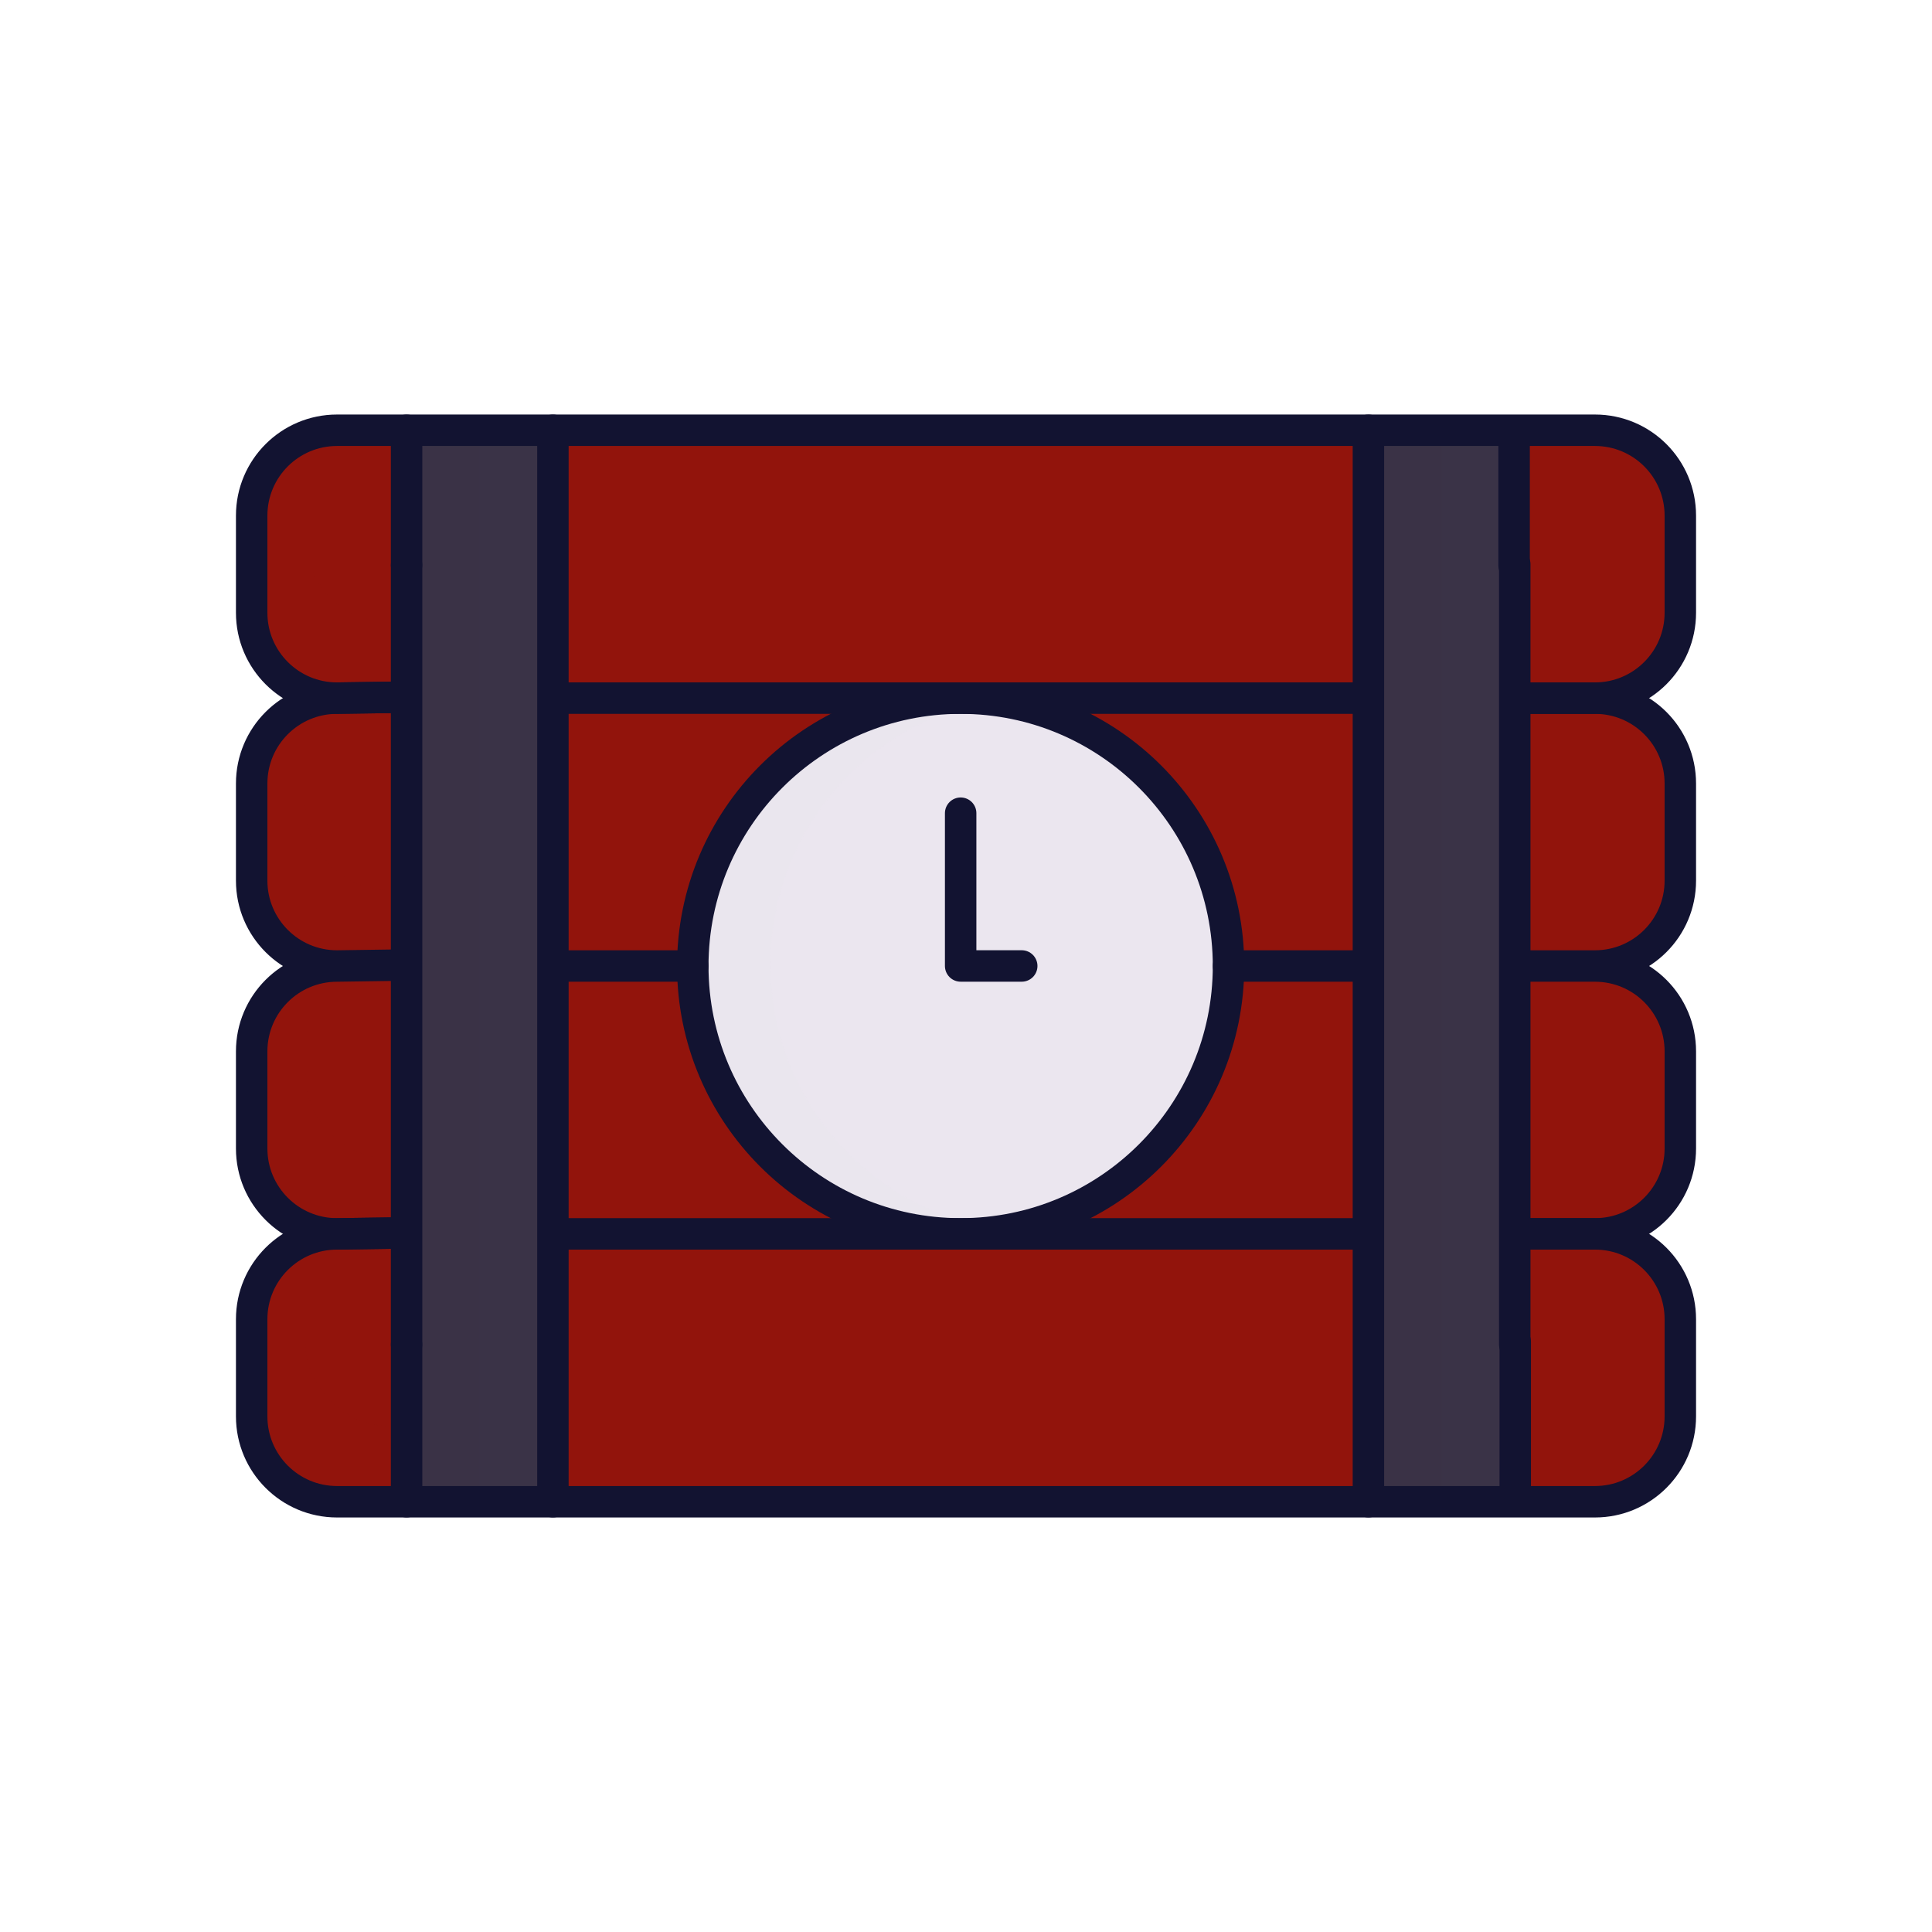
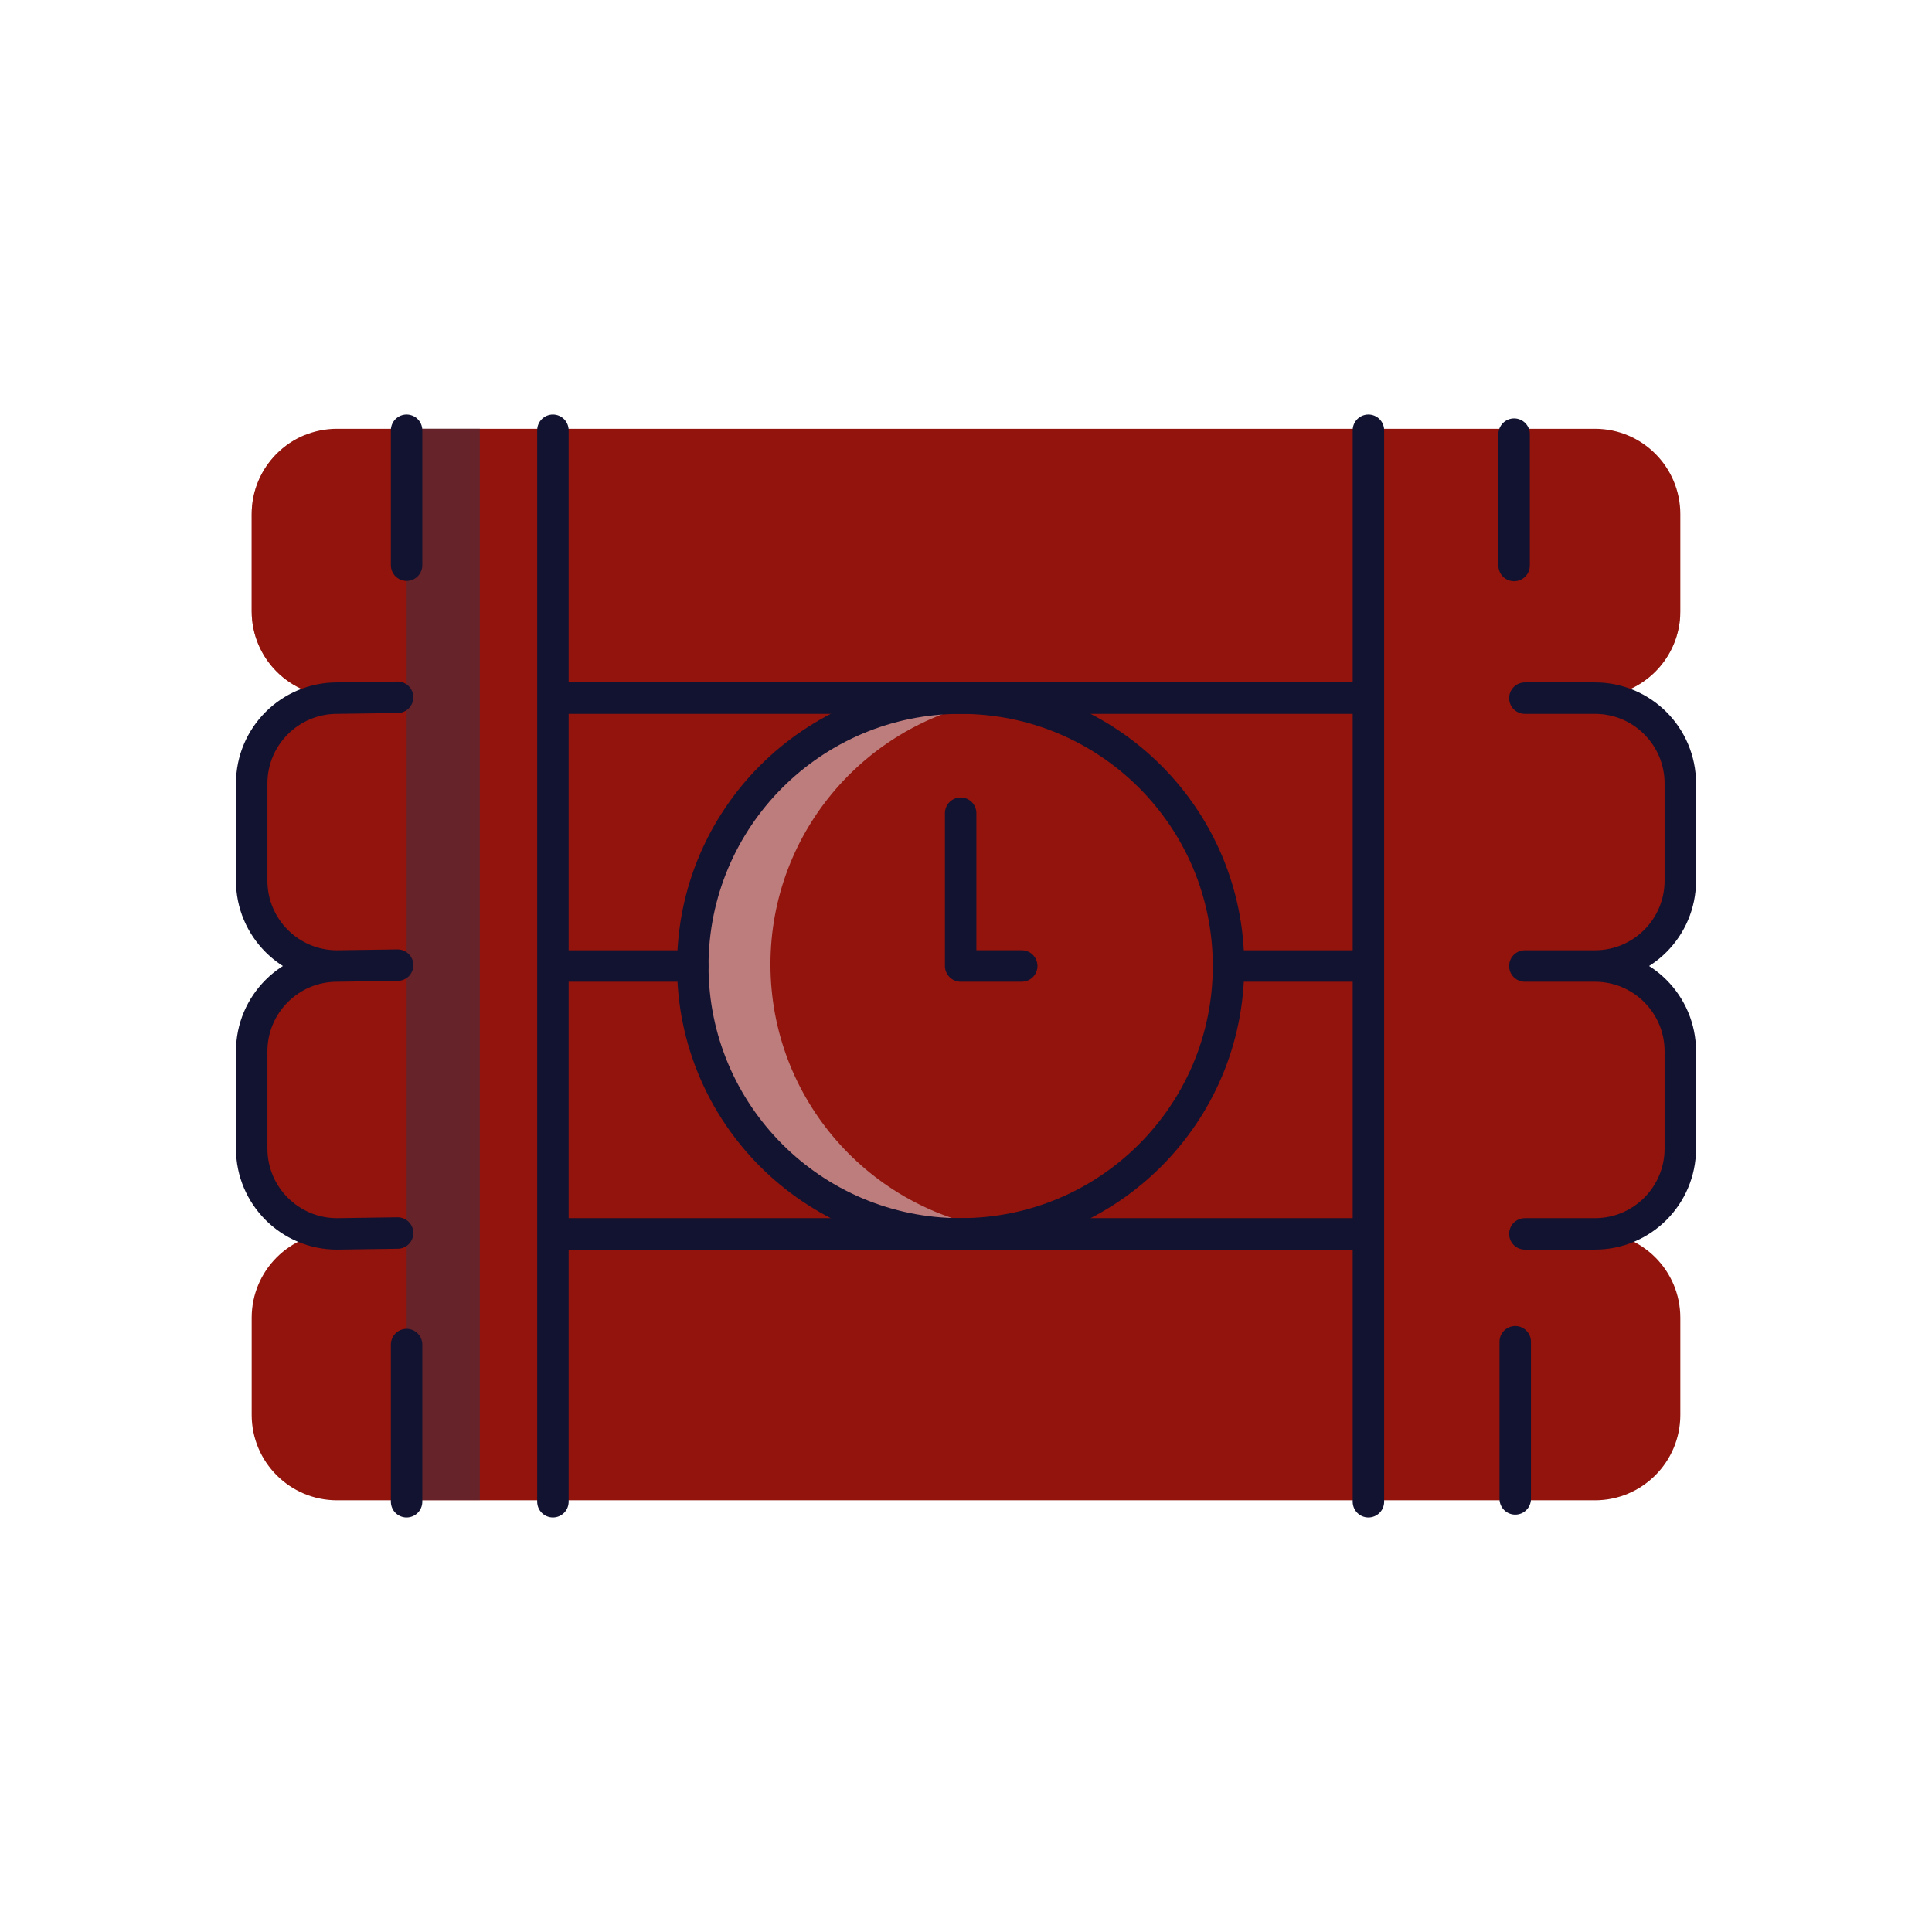
<svg xmlns="http://www.w3.org/2000/svg" width="430" height="430" style="width:100%;height:100%;transform:translate3d(0,0,0);content-visibility:visible" viewBox="0 0 430 430">
  <defs>
    <clipPath id="a">
      <path d="M0 0h430v430H0z" />
    </clipPath>
    <clipPath id="b">
      <path d="M0 0h430v430H0z" />
    </clipPath>
  </defs>
  <g clip-path="url(#a)">
    <g clip-path="url(#b)" style="display:block">
      <g style="display:block">
        <path fill="#92140C" d="M354.985 155.053c10.5 0 19 8.5 19 19v21.62c0 10.49-8.5 19-19 19 10.5 0 19 8.5 19 19v21.62c0 10.49-8.5 19-19 19 10.5 0 19 8.5 19 19v21.62c0 10.49-8.5 19-19 19H75.015c-10.49 0-19-8.51-19-19v-21.62c0-10.5 8.51-19 19-19-10.49 0-19-8.51-19-19v-21.62c0-10.5 8.51-19 19-19-10.49 0-19-8.51-19-19v-21.62c0-10.5 8.51-19 19-19-10.49 0-19-8.51-19-19v-21.62c0-10.5 8.51-19 19-19h279.97c10.5 0 19 8.5 19 19v21.62c0 10.49-8.5 19-19 19z" class="secondary" />
-         <path fill="#92140C" d="M158.97 11.275c-.59 9.96-8.85 17.86-18.97 17.86h-279.97c-10.49 0-19-8.51-19-19v-21.62c0-8.01 4.95-14.85 11.95-17.65-.02.38-.03.76-.03 1.14v21.62c0 10.49 8.51 19 19 19h279.97c2.49 0 4.87-.48 7.05-1.35z" class="secondary" opacity=".5" style="mix-blend-mode:multiply" transform="translate(214.985 304.778)" />
        <path fill="#92140C" d="M158.97 11.275c-.59 9.96-8.85 17.86-18.97 17.86h-279.97c-10.49 0-19-8.51-19-19v-21.62c0-8.01 4.95-14.85 11.95-17.65-.02.38-.03.76-.03 1.14v21.62c0 10.49 8.51 19 19 19h279.97c2.49 0 4.87-.48 7.05-1.35z" class="secondary" opacity=".5" style="mix-blend-mode:multiply" transform="translate(214.985 245.17)" />
        <path fill="#92140C" d="M158.97 11.275c-.59 9.96-8.85 17.86-18.97 17.86h-279.97c-10.49 0-19-8.51-19-19v-21.62c0-8.01 4.95-14.85 11.95-17.65-.02.38-.03.76-.03 1.14v21.62c0 10.49 8.51 19 19 19h279.97c2.49 0 4.87-.48 7.05-1.35z" class="secondary" opacity=".5" style="mix-blend-mode:multiply" transform="translate(214.985 185.524)" />
        <path fill="#92140C" d="M158.97 11.275c-.59 9.96-8.85 17.86-18.97 17.86h-279.97c-10.49 0-19-8.51-19-19v-21.62c0-8.01 4.95-14.85 11.95-17.65-.02.38-.03.76-.03 1.14v21.62c0 10.49 8.51 19 19 19h279.97c2.49 0 4.87-.48 7.05-1.35z" class="secondary" opacity=".5" style="mix-blend-mode:multiply" transform="translate(214.985 125.902)" />
-         <path fill="#3A3347" d="M123.06 95.433v238.48H90.49V95.433h32.57zm214.07 0v238.48h-32.57V95.433h32.57z" class="tertiary" />
        <path fill="#3A3347" d="M8.145-119.24v238.48h-16.29v-238.48h16.29z" class="tertiary" opacity=".5" style="mix-blend-mode:multiply" transform="translate(98.635 214.648)" />
-         <path fill="#3A3347" d="M8.14-119.24v238.48H-8.14v-238.48H8.14z" class="tertiary" opacity=".5" style="mix-blend-mode:multiply" transform="translate(312.7 214.648)" />
-         <path fill="#EBE6EF" d="M273.43 214.673c0 32.93-26.7 59.62-59.62 59.62-32.93 0-59.62-26.69-59.62-59.62 0-32.93 26.69-59.62 59.62-59.62 32.92 0 59.62 26.69 59.62 59.62z" class="quaternary" />
        <path fill="#EBE6EF" d="M34.13 58.99c-2.82.42-5.71.63-8.64.63-32.93 0-59.62-26.69-59.62-59.62 0-32.93 26.69-59.62 59.62-59.62 2.93 0 5.82.21 8.64.63C5.3-54.81-16.84-29.99-16.84 0c0 29.99 22.14 54.81 50.97 58.99z" class="quaternary" opacity=".5" style="mix-blend-mode:multiply" transform="translate(188.32 214.648)" />
      </g>
      <g fill="none" stroke="#121331" stroke-linecap="round" stroke-linejoin="round" stroke-width="7" style="display:block">
        <path d="M339.385 155.381h15.6c10.5 0 19 8.5 19 19v21.62c0 10.49-8.5 19-19 19h-15.6m-36.626-59.62H125.661m-37.166 59.43-13.48.19c-10.49 0-19-8.51-19-19v-21.62c0-10.5 8.51-19 19-19l13.48-.19M302.76 215h-29.33m-119.24 0h-28.53m177.099-59.619H125.661m-37.166 119.05-13.48.19c-10.49 0-19-8.51-19-19v-21.62c0-10.5 8.51-19 19-19l13.48-.19m37.166 59.81h177.098M302.76 215h-29.33m-119.24 0h-28.53m213.725.001h15.6c10.5 0 19 8.5 19 19v21.62c0 10.49-8.5 19-19 19h-15.6m-213.724 0h177.098M90.491 125.788V95.76m246.75 202.863v34.984m-.25-236.984v29.234M123.059 95.76v238.476m181.505 0V95.76M90.491 334.236v-34.984" class="primary" />
-         <path d="M339.385 274.621h15.6c10.5 0 19 8.5 19 19v21.62c0 10.49-8.5 19-19 19H75.015c-10.49 0-19-8.51-19-19v-21.62c0-10.5 8.51-19 19-19l13.48-.19m0-119.24-13.48.19c-10.49 0-19-8.51-19-19v-21.62c0-10.5 8.51-19 19-19h279.97c10.5 0 19 8.5 19 19v21.62c0 10.49-8.5 19-19 19h-15.6M90.49 299.251V125.788m246.641-.217v173.681" class="primary" />
      </g>
      <path fill="none" stroke="#121331" stroke-linecap="round" stroke-linejoin="round" stroke-width="7" d="M154.191 215.001c0 32.927 26.692 59.619 59.619 59.619s59.619-26.692 59.619-59.619-26.692-59.619-59.619-59.619-59.619 26.692-59.619 59.619zm59.619-.025V180.99m0 34.004h13.594" class="primary" style="display:block" />
    </g>
  </g>
</svg>